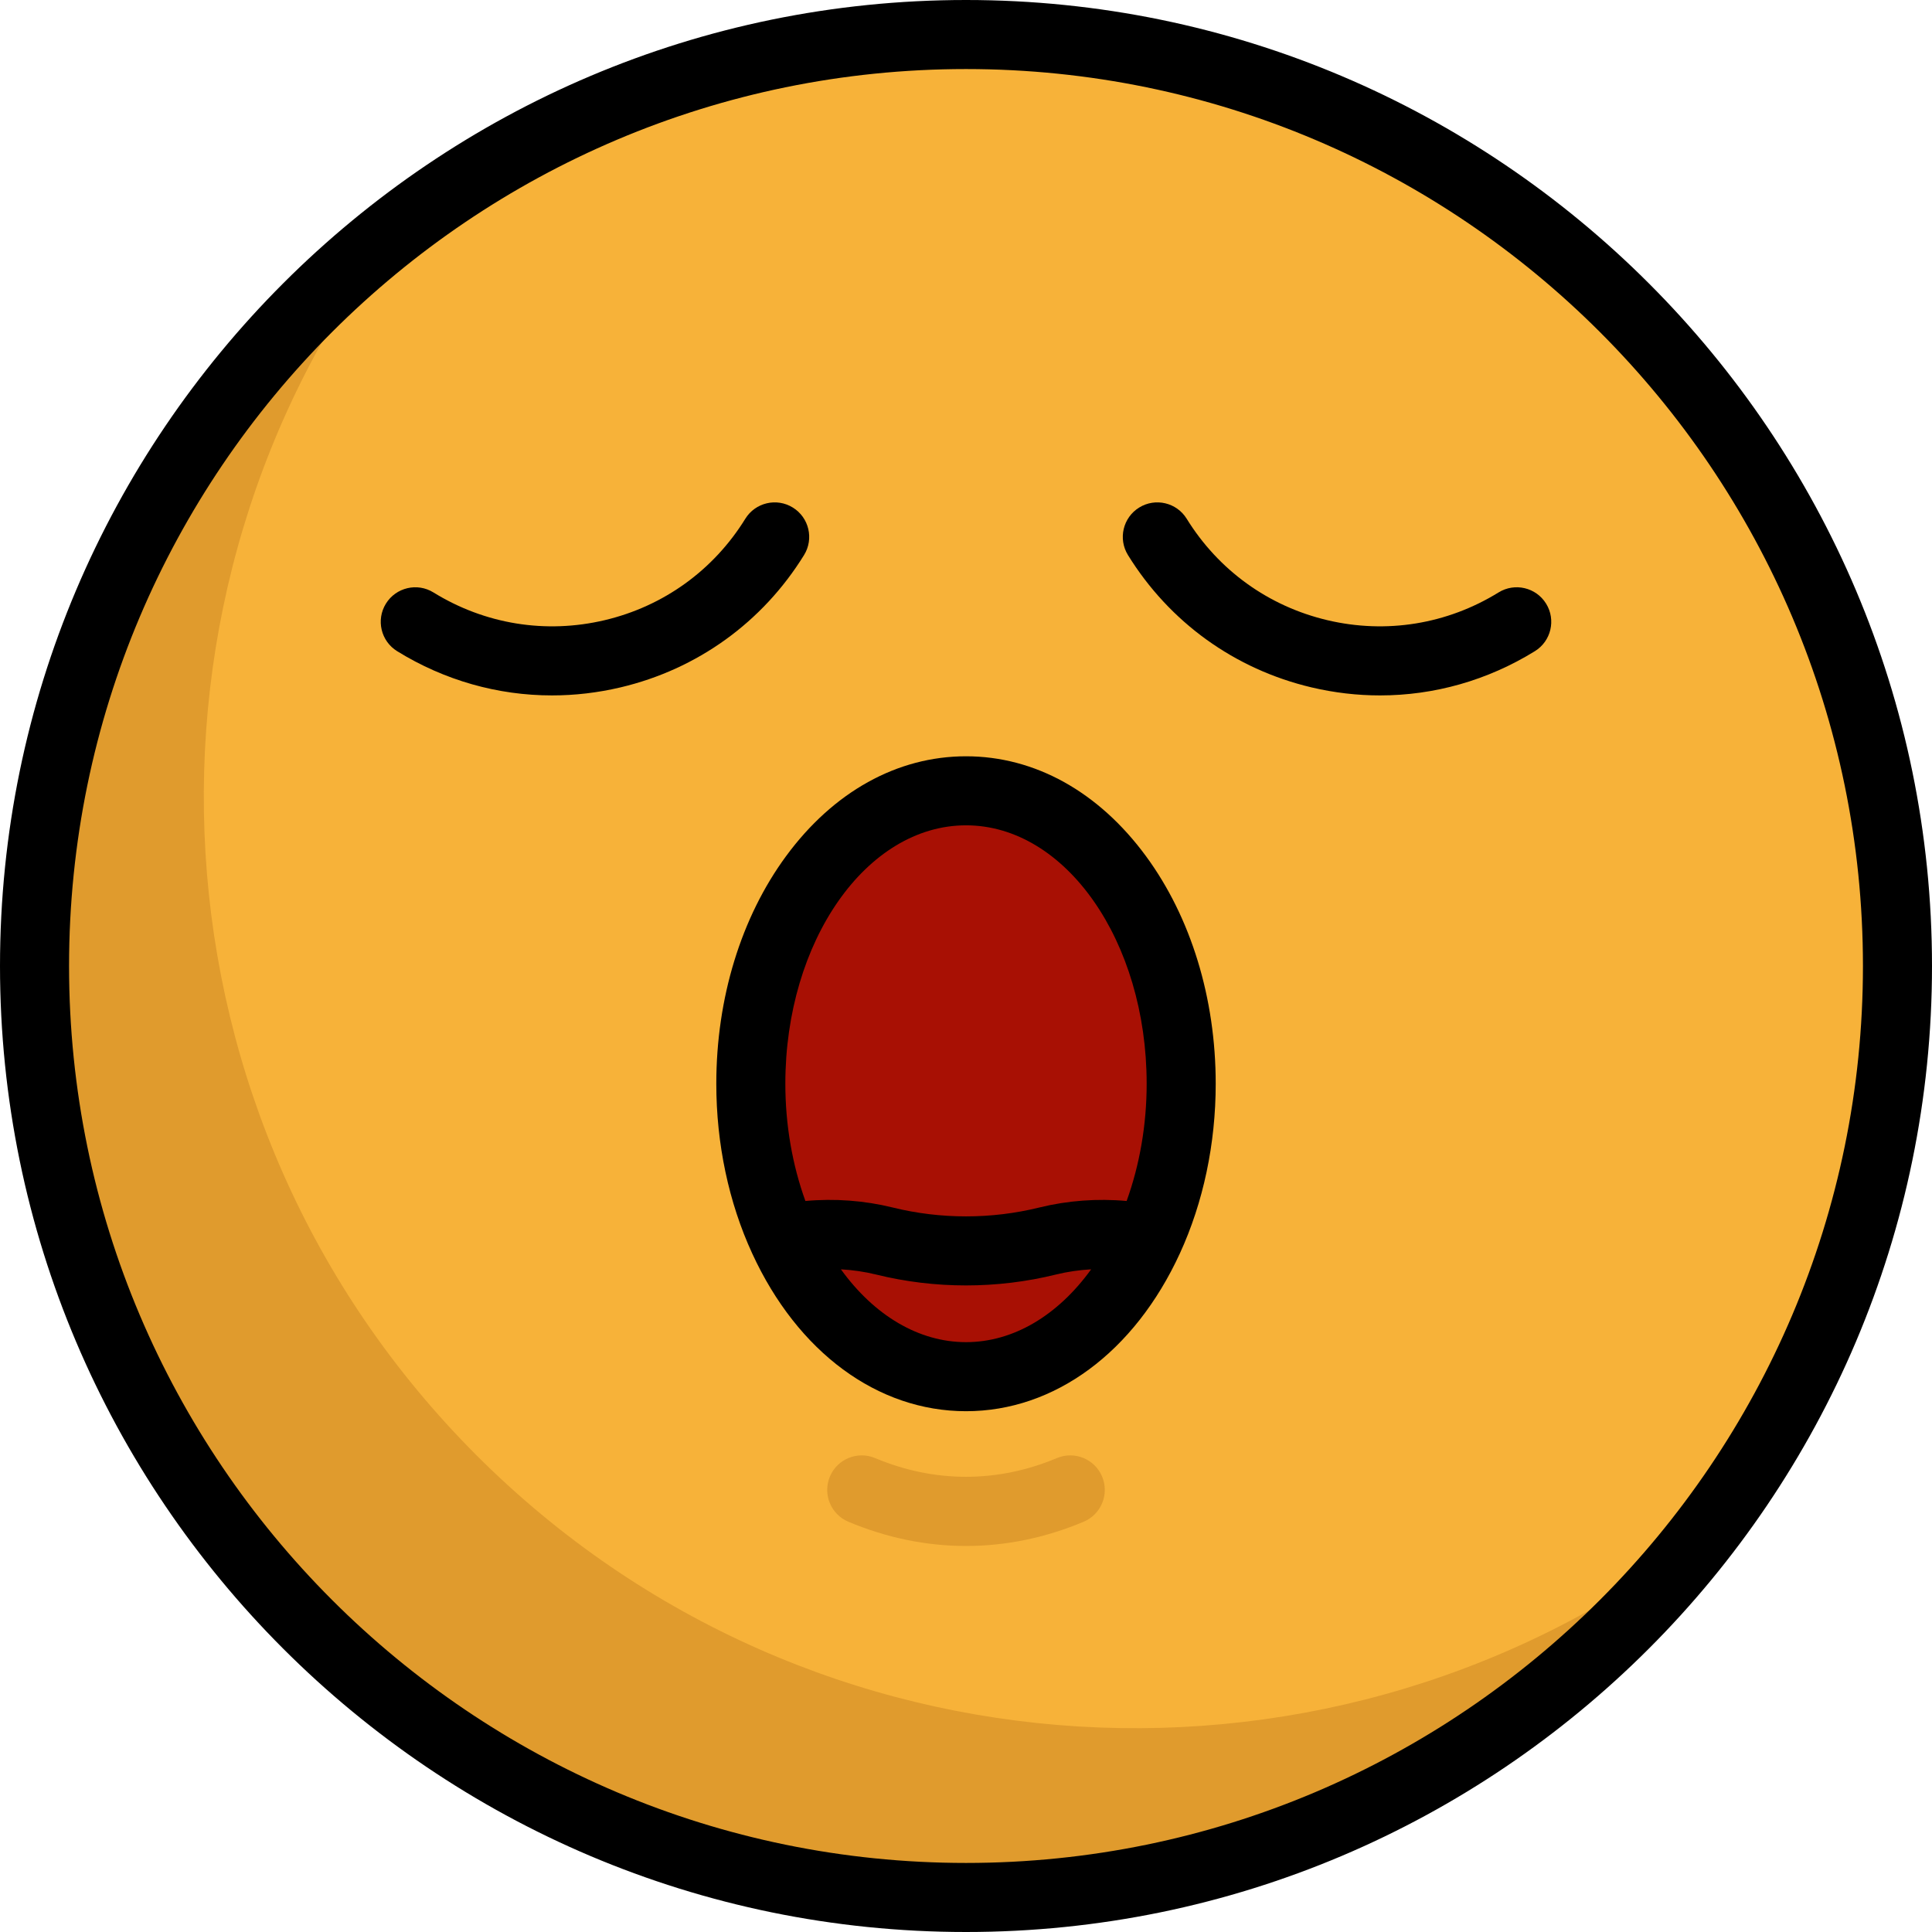
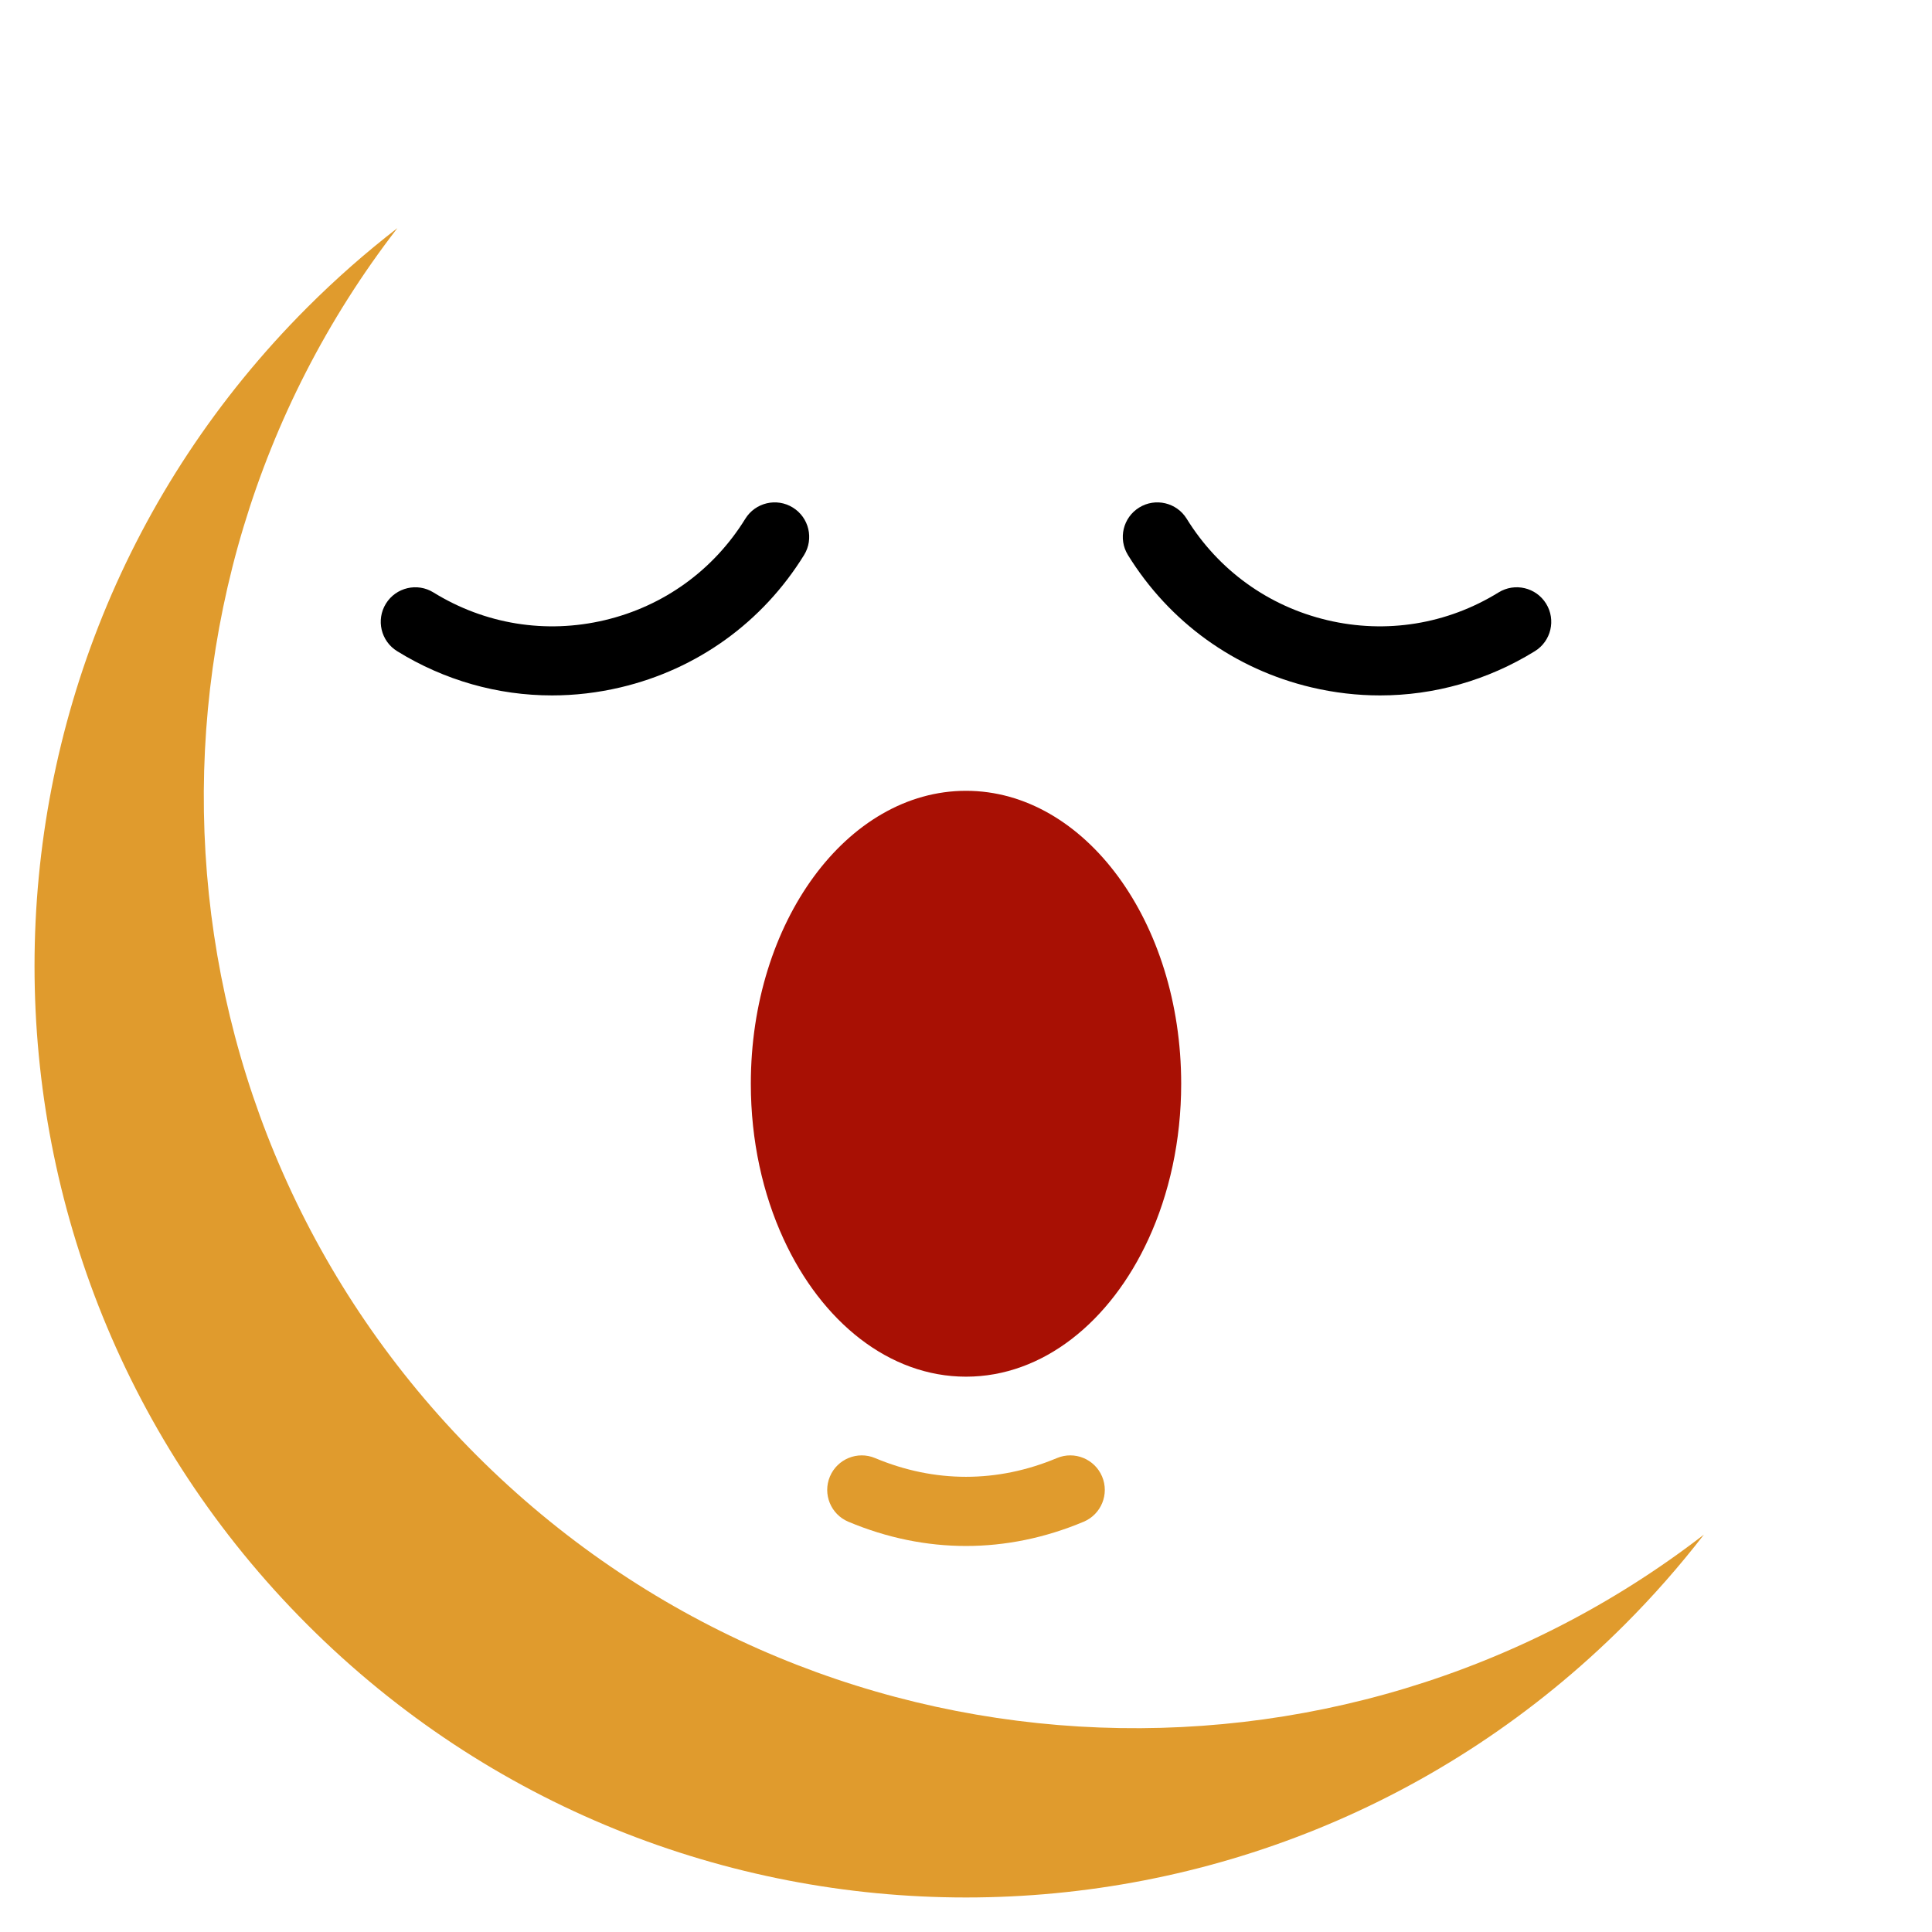
<svg xmlns="http://www.w3.org/2000/svg" height="800px" width="800px" version="1.1" id="Layer_1" viewBox="0 0 512.001 512.001" xml:space="preserve">
-   <circle style="fill:#F7B239;" cx="256.005" cy="256.004" r="246.855" />
  <g>
    <path style="fill:#E09B2D;" d="M126.308,385.694c-88.802-88.802-95.799-228.426-20.999-325.241   c-8.286,6.401-16.258,13.399-23.858,20.999c-96.401,96.401-96.401,252.698,0,349.099s252.698,96.401,349.099,0   c7.599-7.599,14.597-15.573,20.999-23.858C354.735,481.492,215.109,474.495,126.308,385.694z" />
    <path style="fill:#E09B2D;" d="M256.001,409.701c-10.488,0-20.976-2.14-31.173-6.422c-4.659-1.957-6.85-7.32-4.893-11.979   c1.957-4.658,7.317-6.851,11.979-4.893c15.758,6.617,32.417,6.617,48.175,0c4.66-1.958,10.022,0.235,11.979,4.893   c1.957,4.659-0.234,10.022-4.893,11.979C276.977,407.561,266.489,409.701,256.001,409.701z" />
  </g>
  <path style="fill:#A81004;" d="M313.026,287.204c0,15.111-3.179,29.219-8.665,41.151c-10.069,21.914-27.961,36.479-48.352,36.479  c-20.391,0-38.283-14.565-48.352-36.479c-5.501-11.932-8.68-26.04-8.68-41.151c0-42.866,25.537-77.631,57.032-77.631  C287.504,209.573,313.026,244.337,313.026,287.204z" />
-   <path d="M256,0C114.842,0,0.001,114.841,0.001,256.001S114.842,512.001,256,512.001c141.159,0,256.001-114.841,256.001-256.001  S397.159,0,256,0z M256,493.701c-131.068,0-237.7-106.631-237.7-237.7S124.932,18.299,256,18.299  c131.069,0,237.702,106.632,237.702,237.702S387.069,493.701,256,493.701z" />
-   <path d="M256.009,200.424c-18.22,0-35.16,9.402-47.701,26.473c-11.918,16.223-18.481,37.64-18.481,60.308  c0,15.915,3.293,31.47,9.516,44.971c12.03,26.179,33.214,41.809,56.666,41.809s44.636-15.63,56.666-41.807  c6.216-13.522,9.502-29.074,9.502-44.973c0-22.668-6.561-44.085-18.474-60.306C291.166,209.826,274.227,200.424,256.009,200.424z   M256.009,355.684c-12.501,0-24.3-7.038-33.156-19.298c3.165,0.182,6.301,0.634,9.351,1.387c7.783,1.92,15.787,2.879,23.795,2.879  c8.01,0,16.024-0.961,23.813-2.882c3.051-0.753,6.189-1.204,9.353-1.385C280.311,348.645,268.51,355.684,256.009,355.684z   M298.57,318.277c-7.773-0.706-15.637-0.123-23.139,1.726c-12.712,3.134-26.143,3.136-38.845,0.002  c-7.499-1.849-15.361-2.436-23.146-1.729c-3.471-9.597-5.315-20.199-5.315-31.074c0-37.761,21.481-68.481,47.883-68.481  c26.395,0,47.868,30.721,47.868,68.481C303.877,298.071,302.034,308.672,298.57,318.277z" />
  <path d="M397.14,156.999c-13.647,8.431-29.762,11.043-45.368,7.357c-15.612-3.687-28.852-13.233-37.284-26.879  c-2.655-4.298-8.292-5.63-12.593-2.974c-4.298,2.656-5.63,8.294-2.974,12.593c11,17.804,28.276,30.258,48.644,35.07  c6.029,1.424,12.114,2.128,18.158,2.128c14.372,0,28.504-3.982,41.038-11.726c4.298-2.656,5.63-8.294,2.974-12.593  C407.077,155.675,401.441,154.344,397.14,156.999z" />
  <path d="M213.081,147.097c2.656-4.299,1.324-9.938-2.974-12.593c-4.299-2.657-9.938-1.324-12.593,2.974  c-8.431,13.646-21.672,23.192-37.284,26.879c-15.609,3.685-31.722,1.075-45.368-7.357c-4.298-2.655-9.936-1.322-12.593,2.974  c-2.656,4.299-1.324,9.938,2.974,12.593c12.535,7.745,26.663,11.726,41.038,11.726c6.042,0,12.129-0.704,18.158-2.128  C184.806,177.355,202.081,164.9,213.081,147.097z" />
</svg>